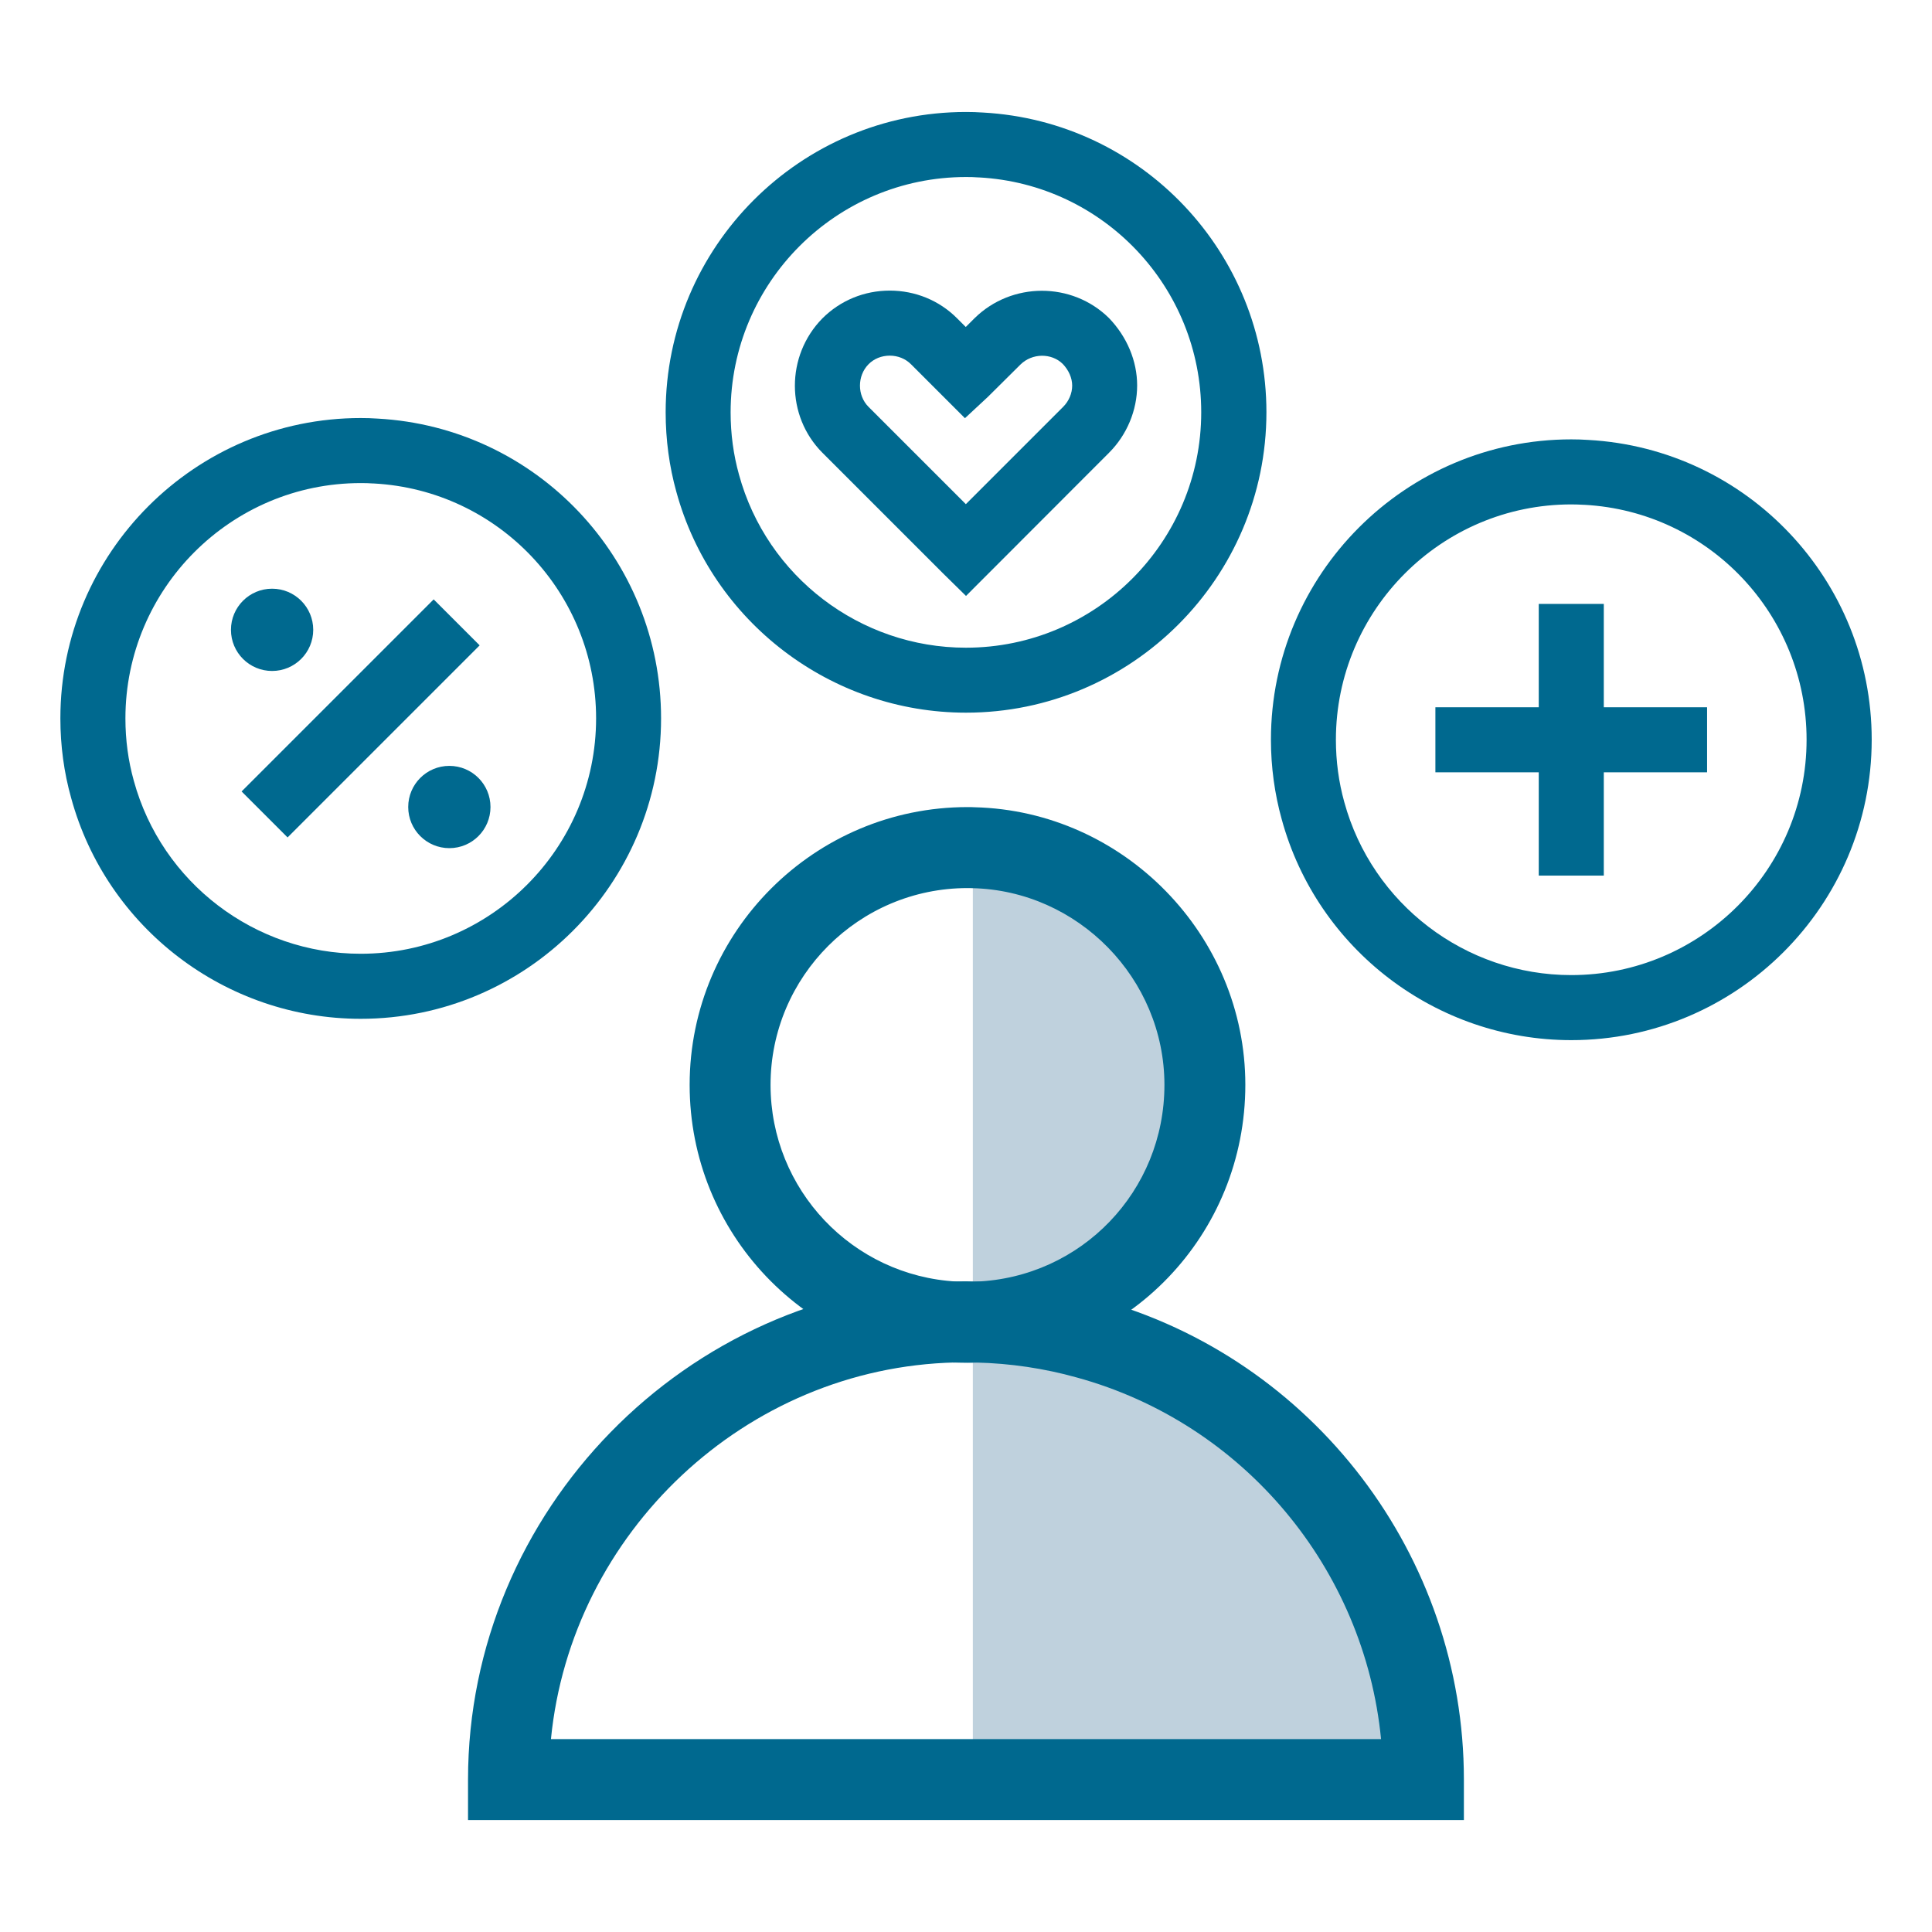
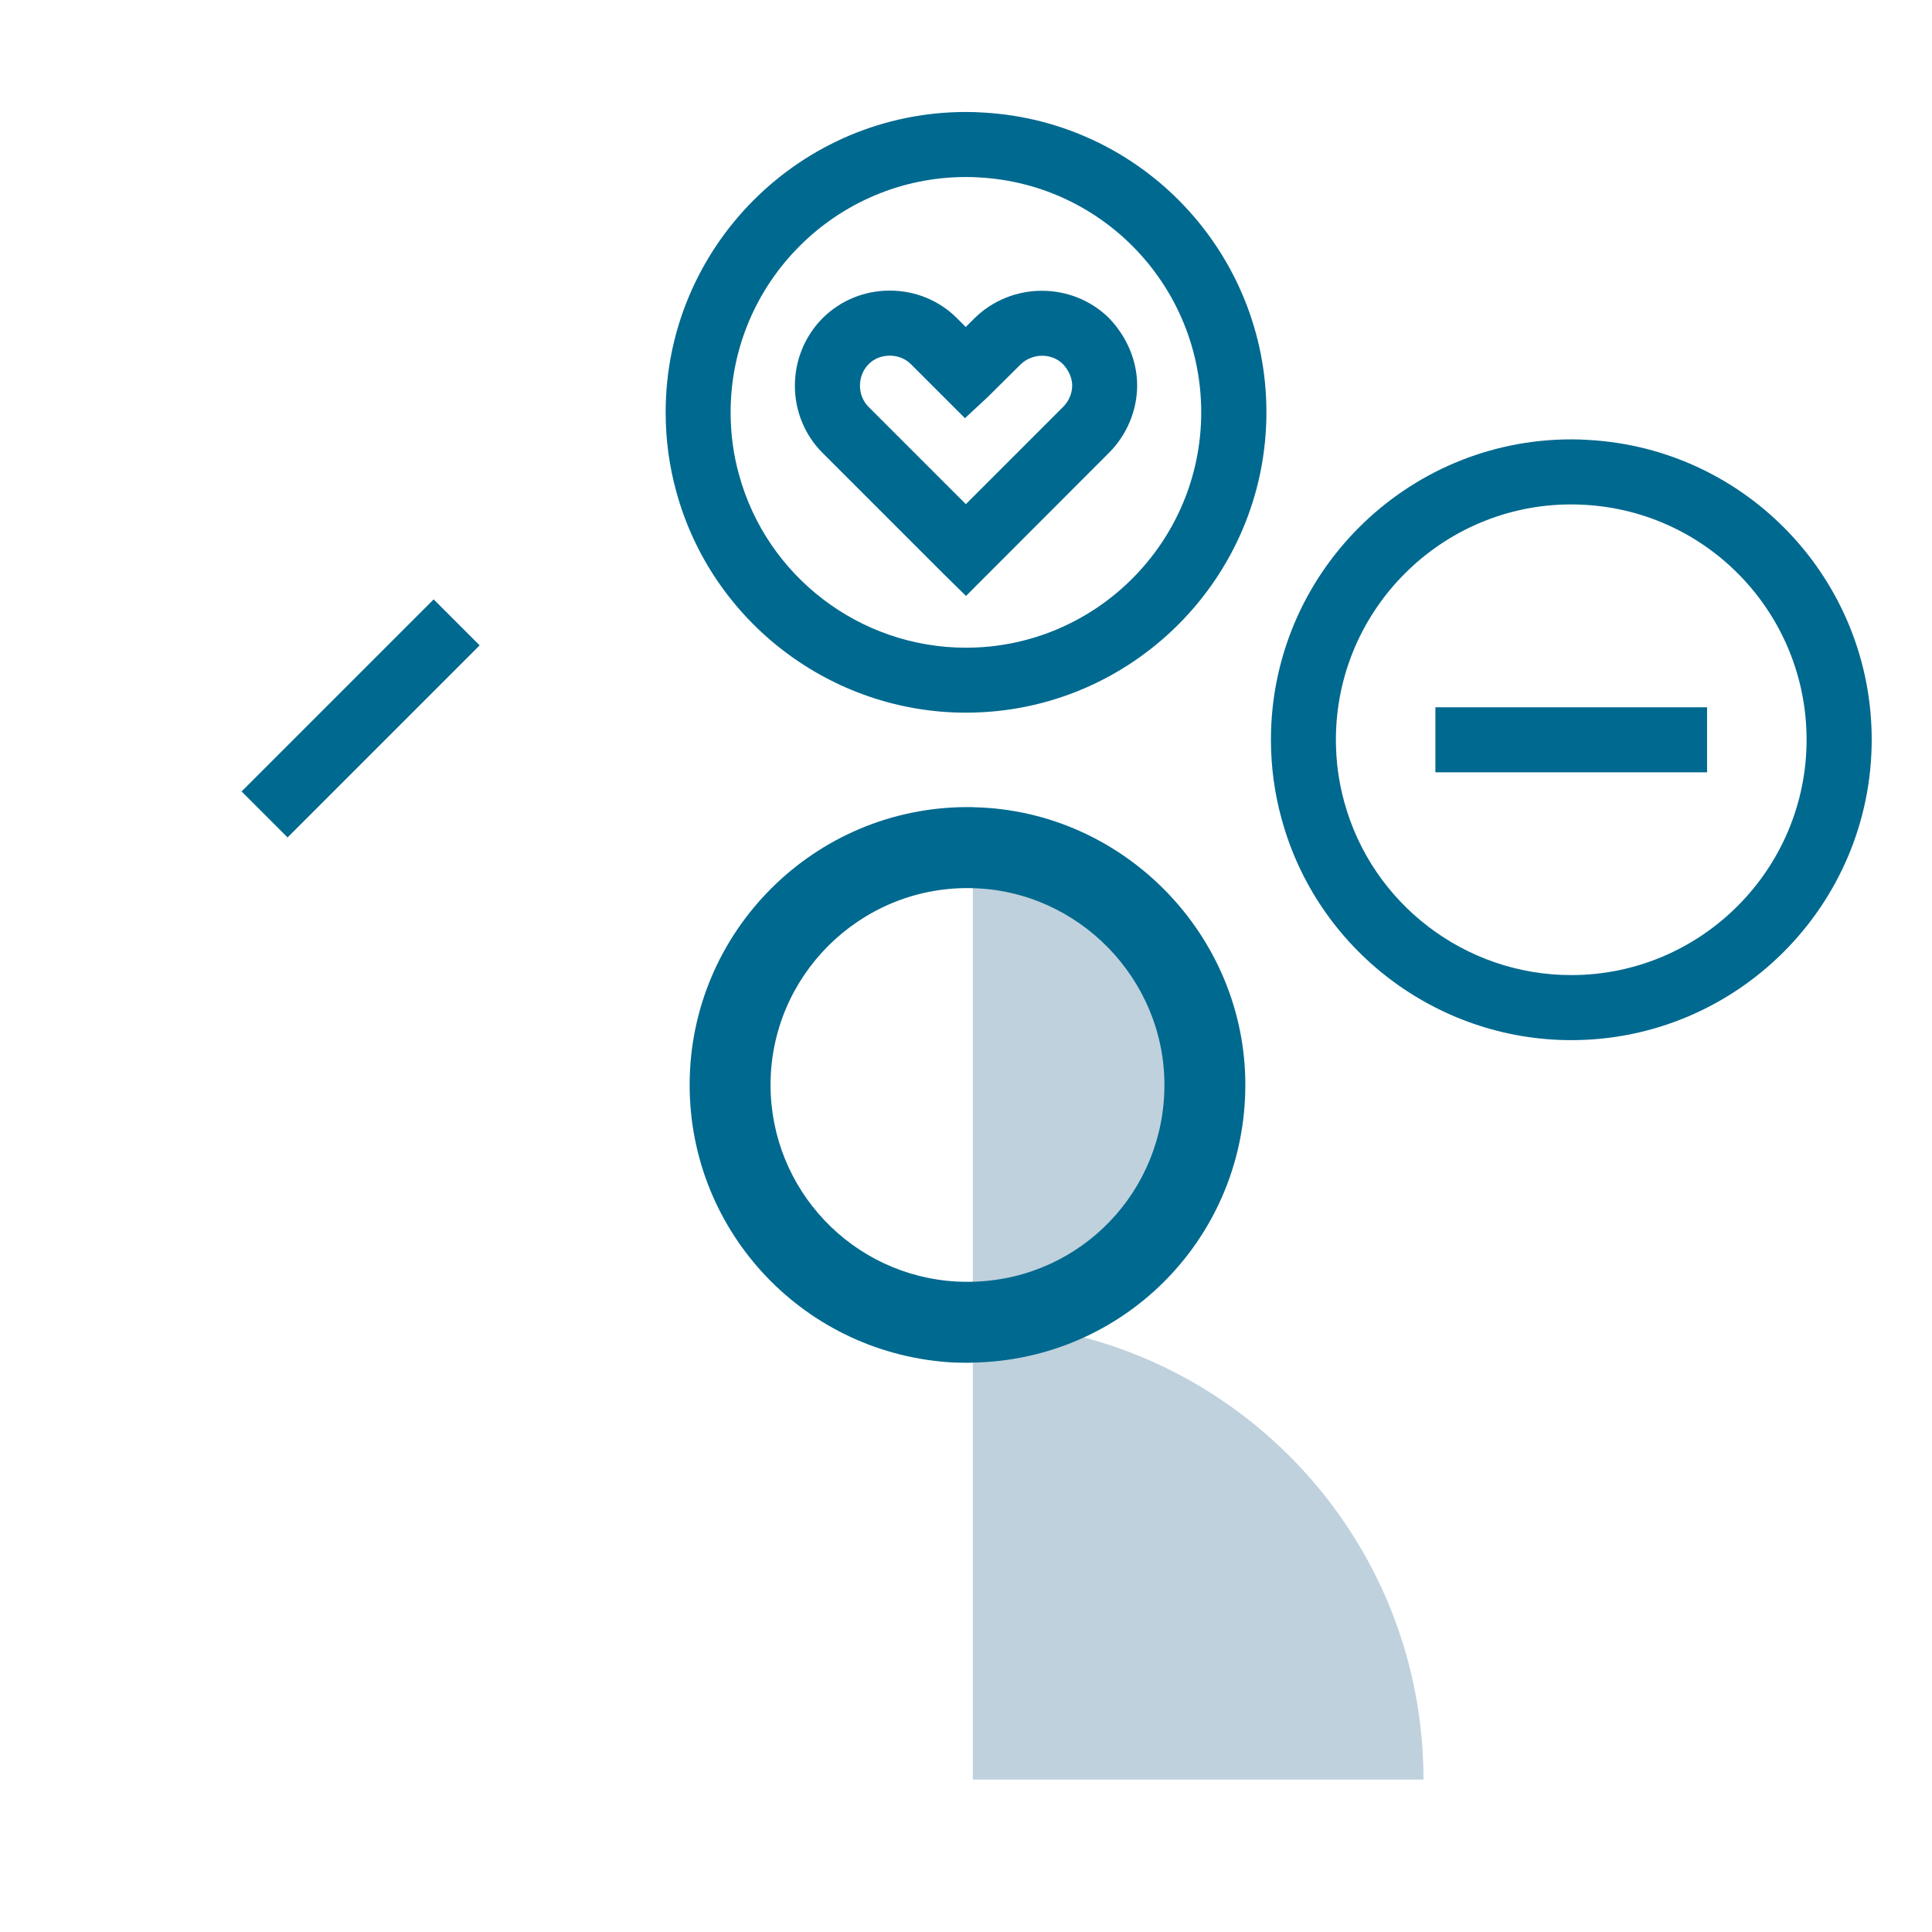
<svg xmlns="http://www.w3.org/2000/svg" version="1.1" id="Layer_1" x="0px" y="0px" viewBox="0 0 24 24" style="enable-background:new 0 0 24 24;" xml:space="preserve">
  <style type="text/css">
	.st0{fill:#BFD1DD;}
	.st1{fill:#00698F;}
	.st2{fill:#CAD7E2;}
	.st3{fill:none;stroke:#00698F;stroke-width:0.794;stroke-miterlimit:10;}
</style>
  <g>
    <g>
      <g>
        <g>
-           <path class="st1" d="M4.481,12.656c-1.677,0-3.156-1.128-3.597-2.743C0.795,9.597,0.75,9.263,0.75,8.924      c0-2.057,1.674-3.731,3.731-3.731c0.07,0,0.141,0.002,0.211,0.007c1.974,0.109,3.52,1.744,3.52,3.724      C8.212,10.982,6.538,12.656,4.481,12.656z M4.481,6.001c-1.612,0-2.923,1.312-2.923,2.924c0,0.266,0.035,0.526,0.104,0.773      c0.346,1.267,1.505,2.15,2.819,2.15c1.612,0,2.924-1.312,2.924-2.924c0-1.552-1.212-2.834-2.76-2.918l-0.007,0      C4.586,6.002,4.533,6.001,4.481,6.001z" />
-         </g>
+           </g>
        <g>
          <rect x="2.793" y="8.521" transform="matrix(0.707 -0.707 0.707 0.707 -4.998 5.782)" class="st1" width="3.375" height="0.808" />
-           <circle class="st1" cx="5.582" cy="10.025" r="0.511" />
-           <circle class="st1" cx="3.38" cy="7.824" r="0.511" />
        </g>
      </g>
      <g>
        <g>
          <path class="st1" d="M19.519,12.921c-1.677,0-3.156-1.128-3.597-2.743c-0.088-0.316-0.134-0.65-0.134-0.989      c0-2.057,1.674-3.731,3.731-3.731c0.07,0,0.141,0.002,0.212,0.007c1.974,0.109,3.52,1.744,3.52,3.724      C23.25,11.247,21.576,12.921,19.519,12.921z M19.519,6.266c-1.612,0-2.924,1.312-2.924,2.924c0,0.265,0.035,0.525,0.104,0.773      c0.346,1.267,1.505,2.15,2.819,2.15c1.612,0,2.924-1.312,2.924-2.924c0-1.552-1.212-2.834-2.76-2.918l-0.008,0      C19.623,6.268,19.571,6.266,19.519,6.266z" />
        </g>
        <g>
-           <rect x="19.115" y="7.502" class="st1" width="0.808" height="3.375" />
          <g>
            <rect x="17.831" y="8.786" class="st1" width="3.375" height="0.808" />
          </g>
        </g>
      </g>
      <g>
        <g>
          <g>
            <path class="st1" d="M12,7.403l-0.288-0.283l-1.495-1.495C9.761,5.168,9.76,4.42,10.215,3.956       c0.224-0.224,0.521-0.346,0.838-0.346c0.317,0,0.614,0.122,0.835,0.343l0.109,0.109l0.109-0.109       c0.462-0.454,1.21-0.454,1.669-0.003c0.226,0.234,0.351,0.536,0.351,0.838c0,0.309-0.127,0.614-0.349,0.836L12,7.403z        M11.053,4.418c-0.102,0-0.196,0.038-0.264,0.107c-0.141,0.143-0.142,0.387,0,0.529l1.209,1.209l1.209-1.209       c0.071-0.071,0.112-0.168,0.112-0.264c0-0.094-0.043-0.192-0.117-0.269c-0.139-0.137-0.379-0.137-0.526,0.008L12.272,4.93       l-0.285,0.265l-0.67-0.67C11.248,4.456,11.154,4.418,11.053,4.418z" />
          </g>
        </g>
        <g>
          <path class="st1" d="M12,8.853c-1.677,0-3.156-1.128-3.598-2.743C8.314,5.794,8.269,5.461,8.269,5.122      c0-2.057,1.674-3.731,3.731-3.731c0.07,0,0.141,0.002,0.212,0.007c1.974,0.109,3.52,1.744,3.52,3.724      C15.731,7.179,14.057,8.853,12,8.853z M12,2.199c-1.612,0-2.924,1.311-2.924,2.924c0,0.266,0.035,0.526,0.104,0.773      c0.346,1.267,1.505,2.15,2.819,2.15c1.612,0,2.923-1.312,2.923-2.924c0-1.552-1.212-2.834-2.76-2.918l-0.008,0      C12.104,2.2,12.052,2.199,12,2.199z" />
        </g>
      </g>
    </g>
    <g>
      <path class="st0" d="M17.683,22.106h-5.598V10.53c1.598,0.034,2.881,1.34,2.881,2.946c0,1.588-1.254,2.885-2.828,2.946    c0.472,0.011,0.93,0.081,1.368,0.203C15.914,17.285,17.683,19.489,17.683,22.106z" />
-       <path class="st1" d="M18.186,22.609H5.814v-0.503c0-3.334,2.71-6.109,6.04-6.186c0.074-0.003,0.161-0.004,0.245,0h0.04    c0.518,0.012,1.019,0.087,1.502,0.221c2.675,0.733,4.544,3.187,4.544,5.965V22.609z M6.844,21.604h10.312    c-0.207-2.116-1.704-3.924-3.782-4.493c-0.405-0.113-0.824-0.175-1.247-0.185l-0.057,0l-0.016-0.001    c-0.017-0.001-0.035-0.001-0.053-0.001c-0.039,0-0.077,0-0.115,0.001l-0.019,0C9.257,16.986,7.096,19.04,6.844,21.604z" />
      <path class="st1" d="M12.019,16.929c-0.055,0-0.113-0.002-0.168-0.003c-1.847-0.096-3.284-1.611-3.284-3.449    c0-1.903,1.549-3.451,3.452-3.451c0.03,0,0.059,0,0.089,0.002c1.855,0.046,3.362,1.59,3.362,3.448c0,1.858-1.45,3.371-3.302,3.448    c-0.022,0.002-0.045,0.002-0.067,0.002C12.074,16.928,12.047,16.929,12.019,16.929z M11.885,15.92    c0.05,0.002,0.104,0.003,0.151,0.003c0.005,0,0.01,0,0.015,0l0.069-0.002c1.315-0.052,2.345-1.125,2.345-2.444    c0-1.319-1.072-2.416-2.39-2.444l-0.028-0.001c-0.009,0-0.018,0-0.028,0c-1.349,0-2.447,1.097-2.447,2.445    C9.573,14.777,10.587,15.849,11.885,15.92z" />
    </g>
  </g>
</svg>